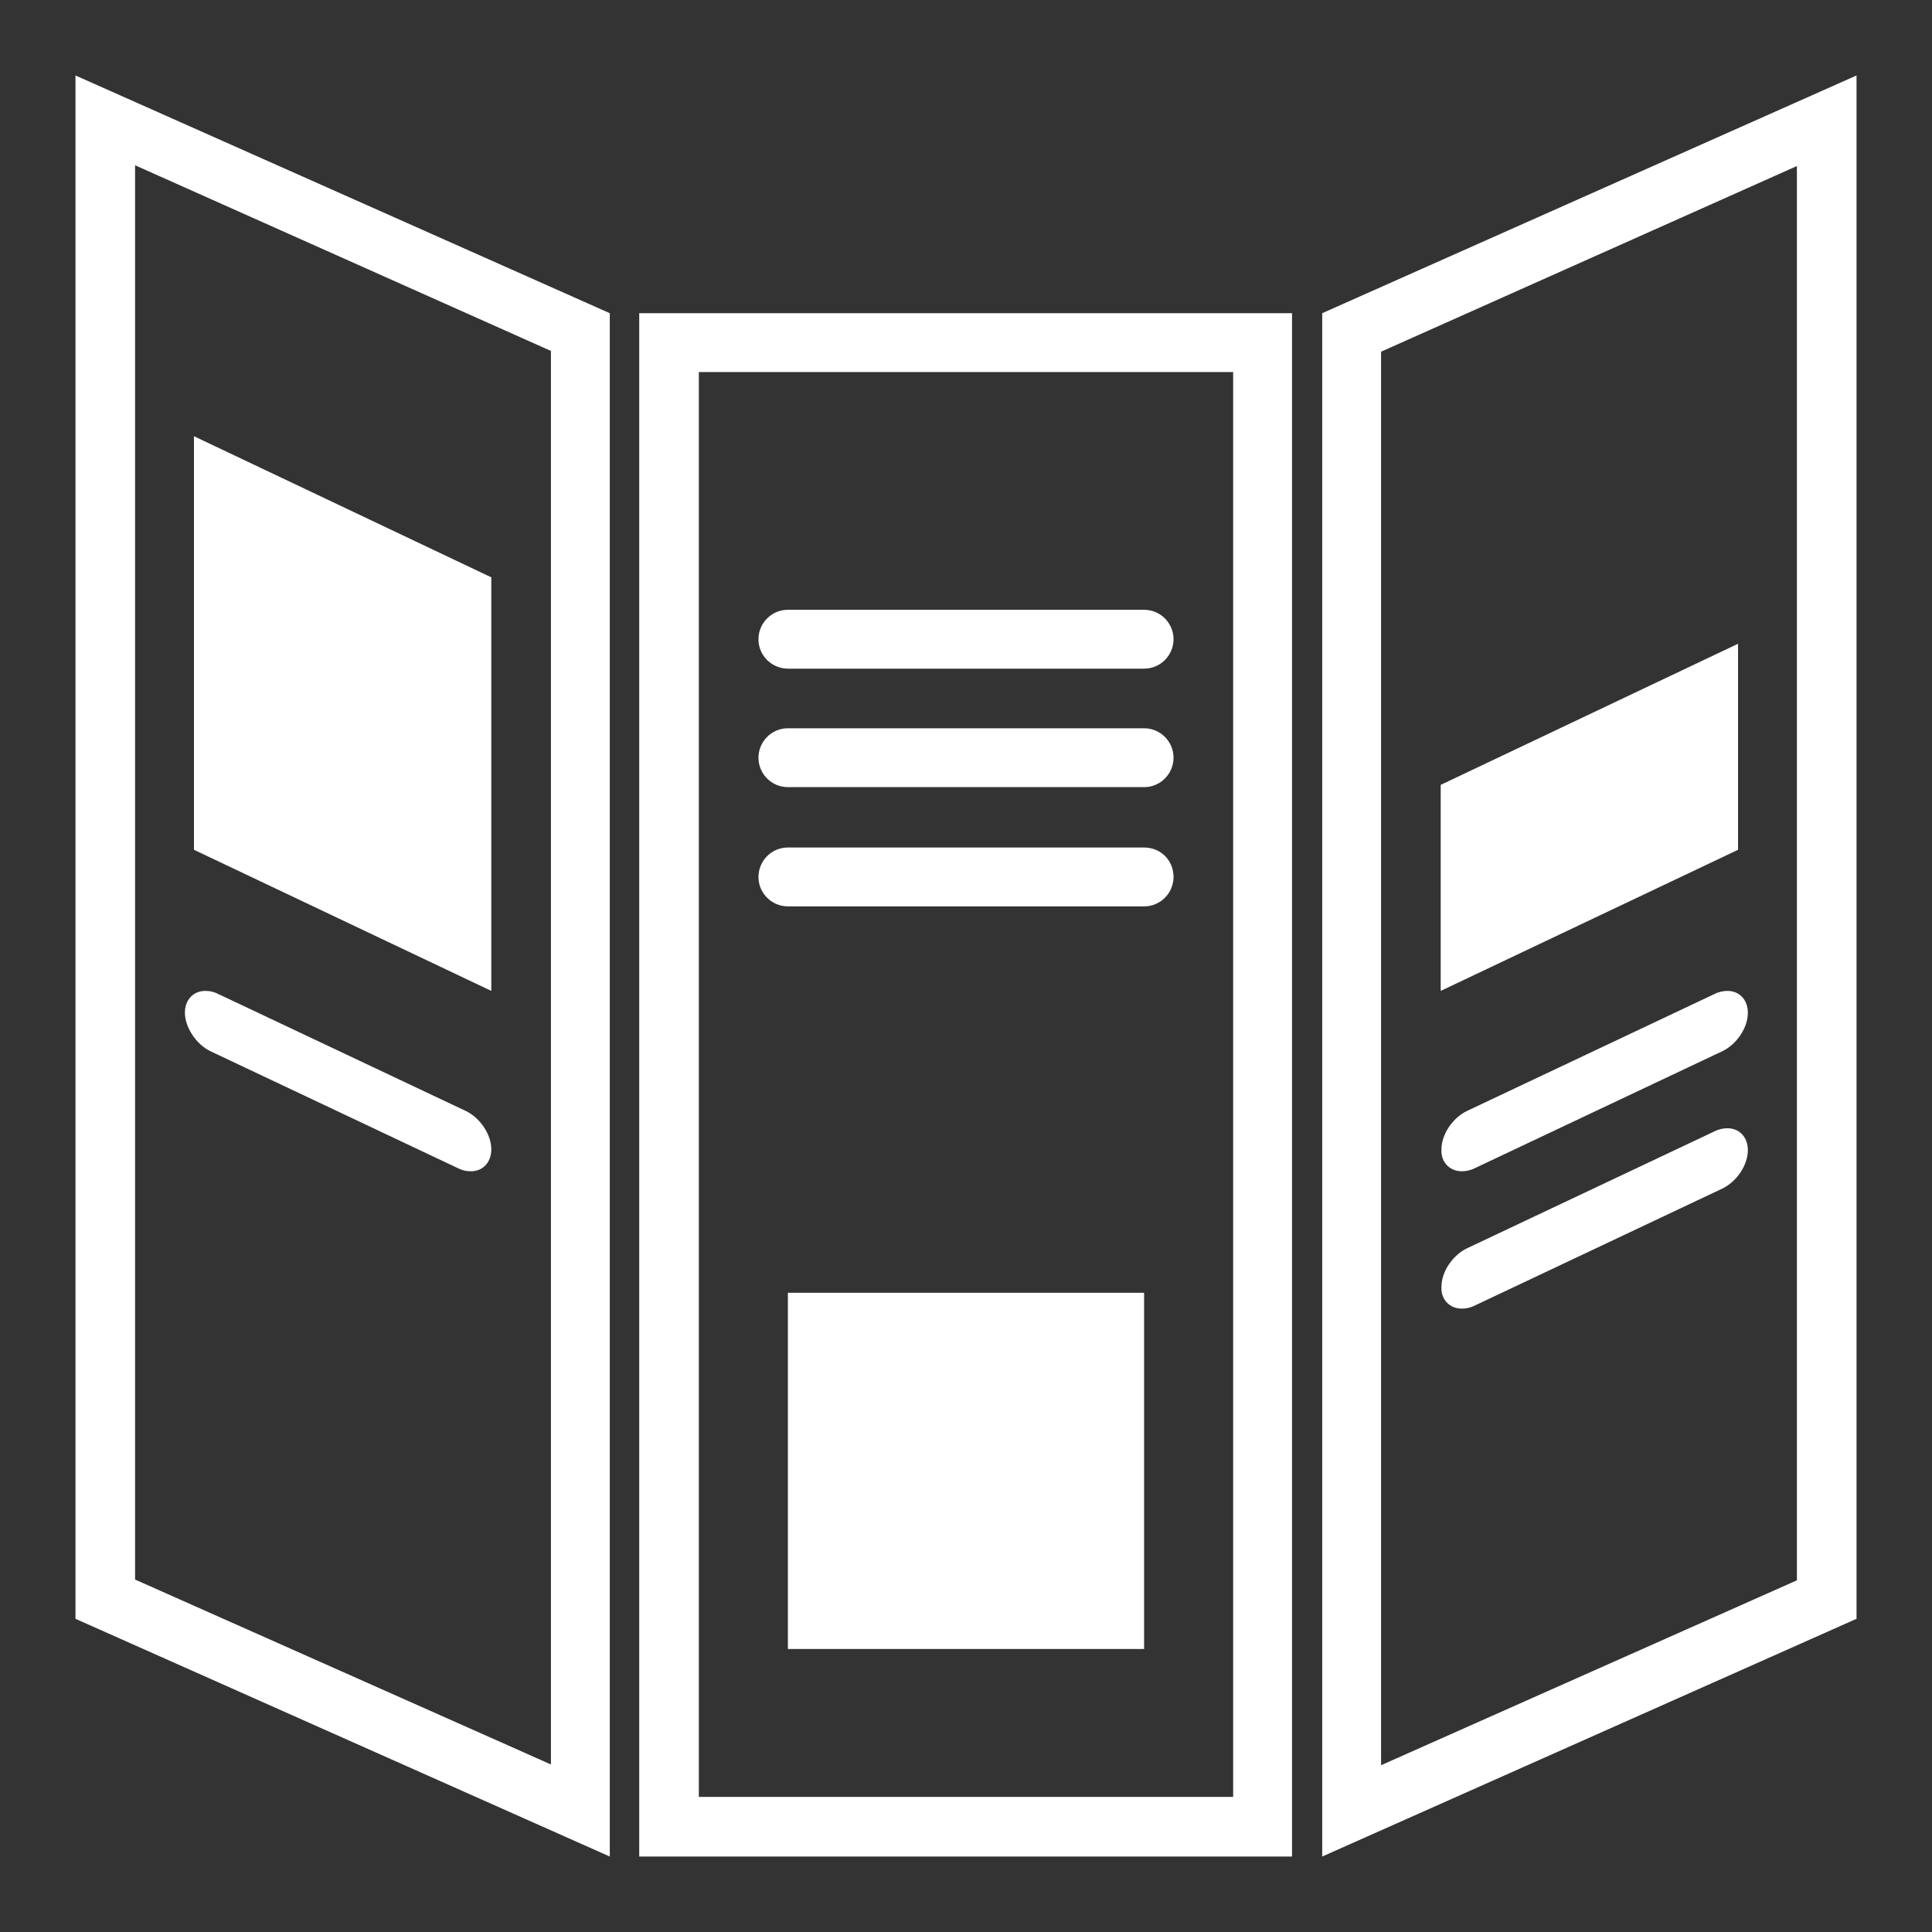
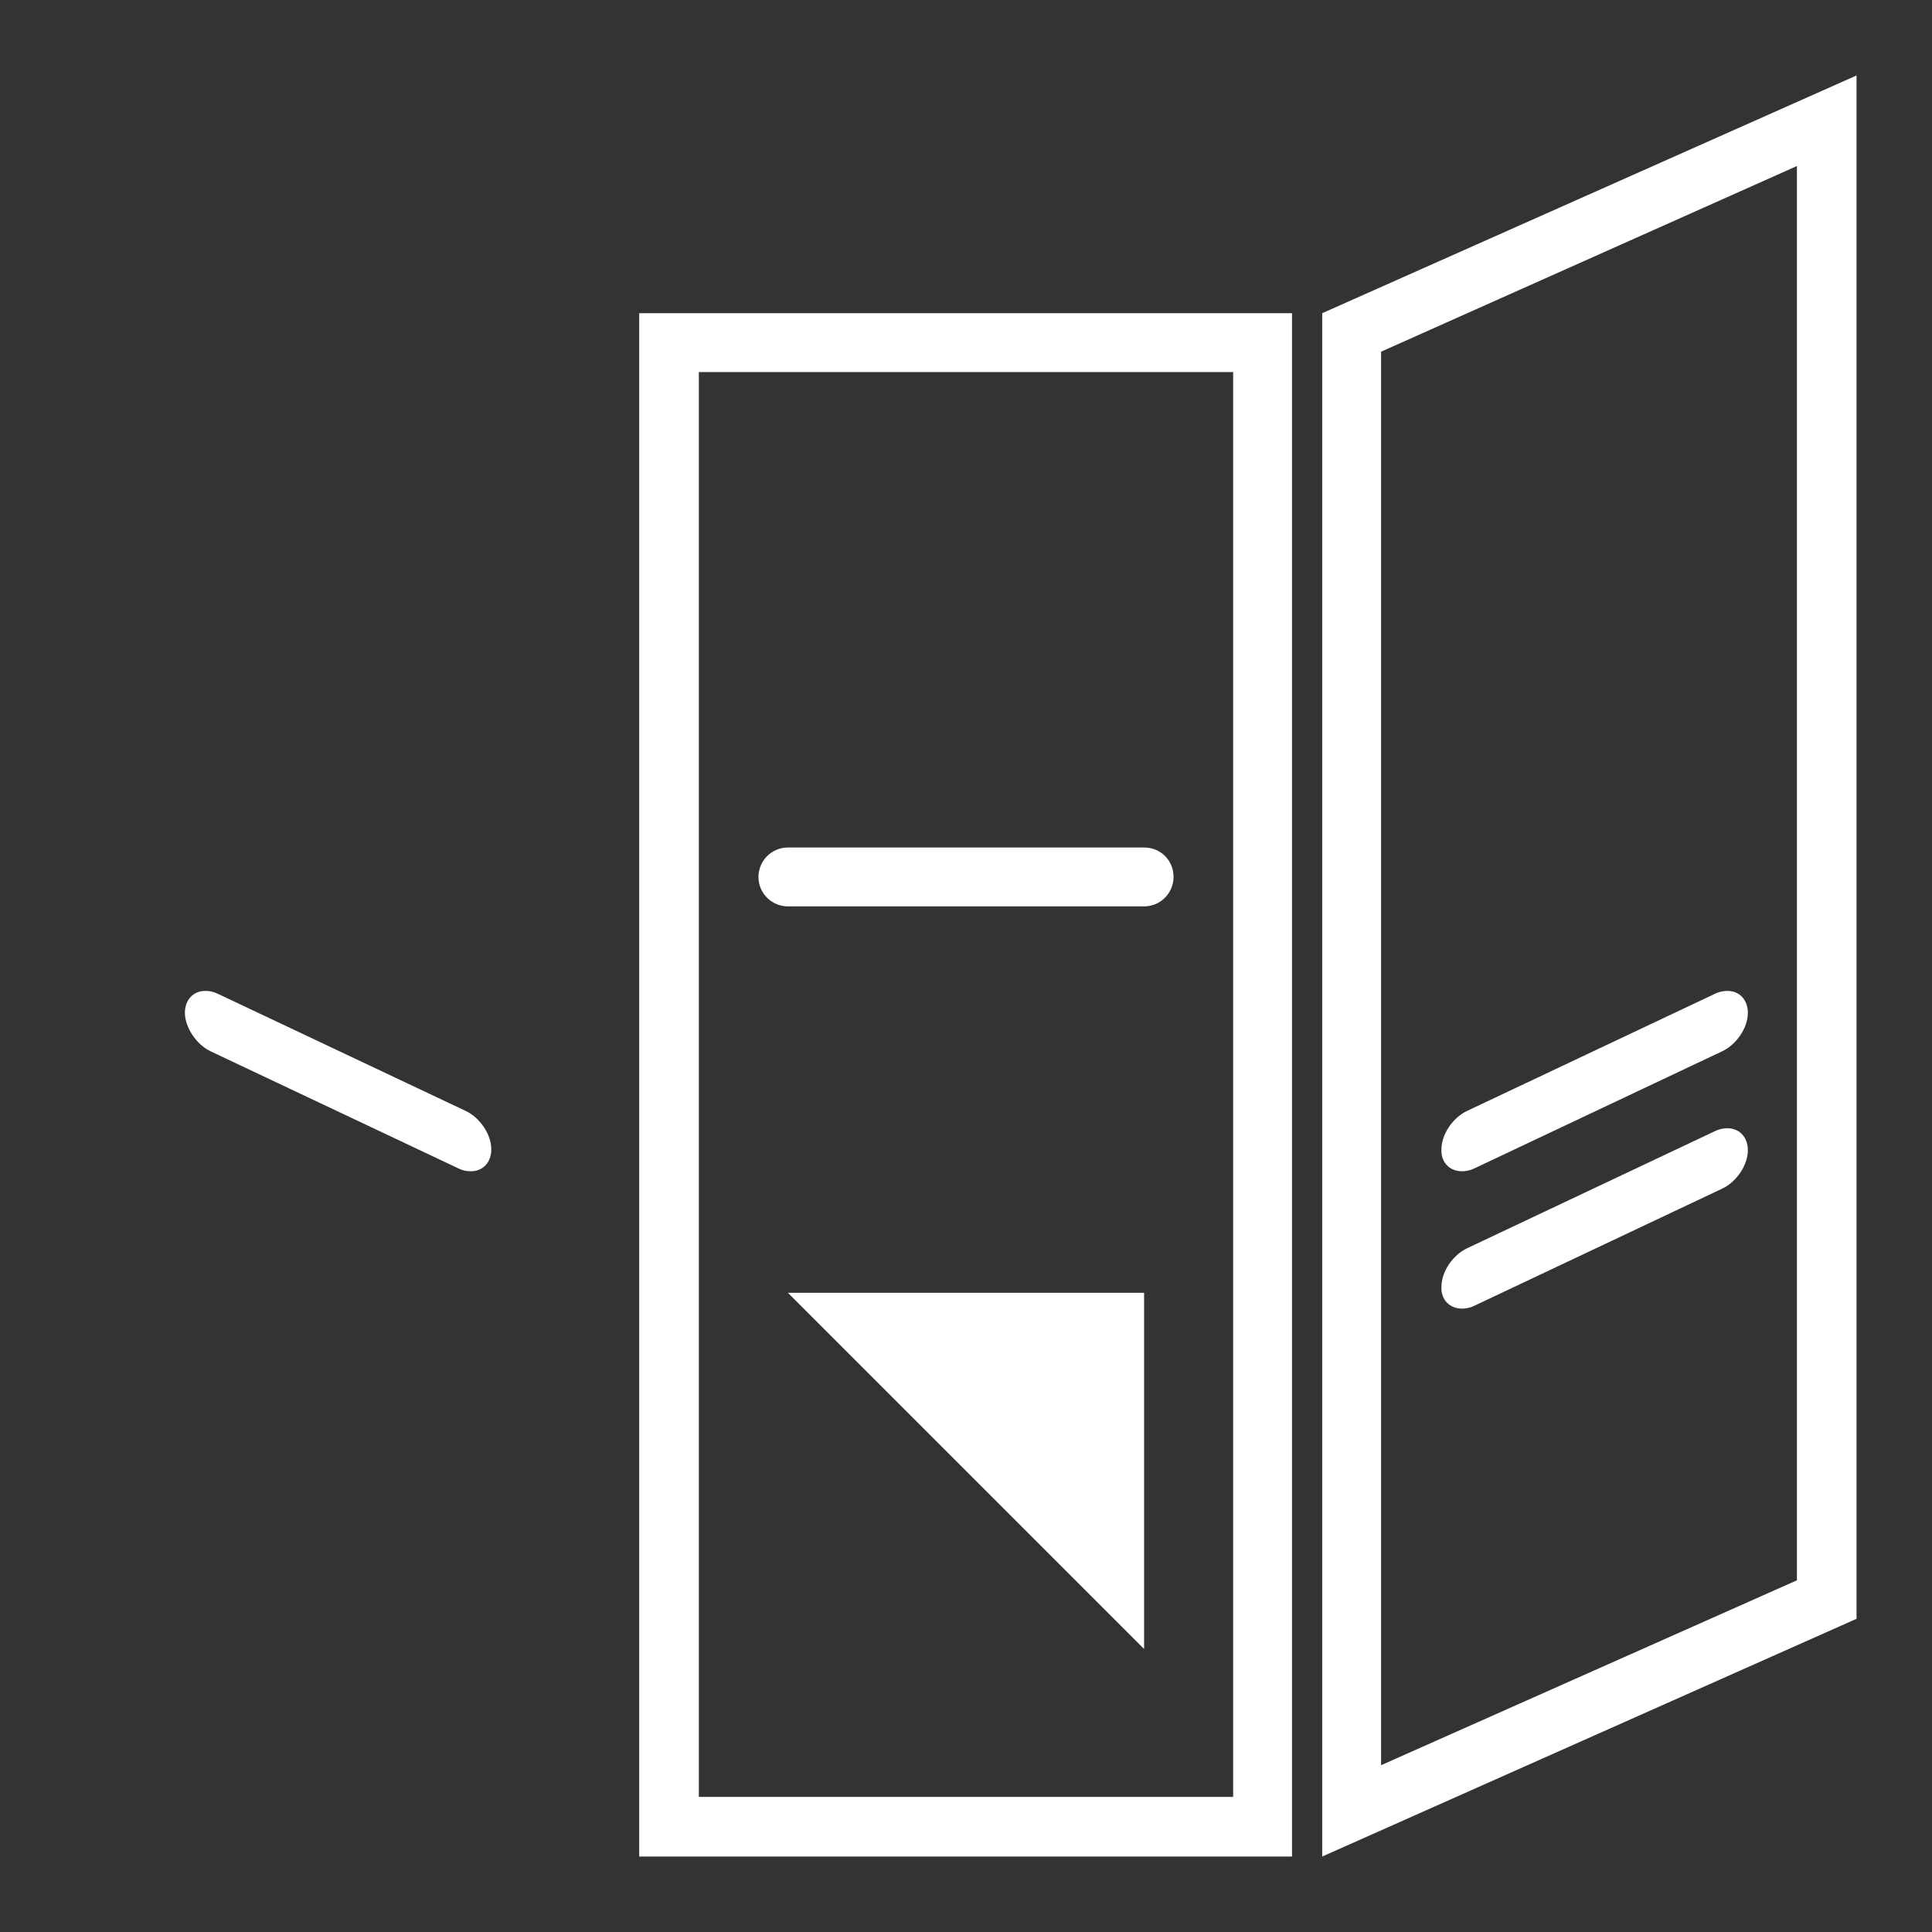
<svg xmlns="http://www.w3.org/2000/svg" x="0px" y="0px" viewBox="0 0 256 256" xml:space="preserve">
  <rect x="0" y="0" width="256" height="256" fill="#333333" stroke="none" />
  <g>
    <g>
      <g>
        <g>
          <path fill="#ffffff" data-title="Layer 0" d="M84.7,246h86.5V41.5H84.7V246z M92.6,49.3h70.8v188.8H92.6V49.3z" />
-           <path fill="#ffffff" data-title="Layer 1" d="M104.4 171.3h47.2v47.2h-47.2z" />
+           <path fill="#ffffff" data-title="Layer 1" d="M104.4 171.3h47.2v47.2z" />
          <path fill="#ffffff" data-title="Layer 2" d="M175.2,41.5V246l70.8-31.5V10L175.2,41.5z M238.1,209.4l-55.1,24.5V46.6l55.1-24.6V209.4z" />
-           <path fill="#ffffff" data-title="Layer 3" d="M10,214.5L80.8,246V41.5L10,10V214.5z M17.9,21.9l55.1,24.6v187.3l-55.1-24.5V21.9z" />
-           <path fill="#ffffff" data-title="Layer 4" d="M25.7 112.6L65.1 131.3 65.1 76.5 25.7 57.8 z" />
-           <path fill="#ffffff" data-title="Layer 5" d="M230.3 85.3L190.9 104 190.9 131.3 230.3 112.6 z" />
-           <path fill="#ffffff" data-title="Layer 6" d="M151.6,80.8h-47.2c-2.2,0-3.9,1.8-3.9,3.9c0,2.2,1.8,3.9,3.9,3.9h47.2c2.2,0,3.9-1.8,3.9-3.9C155.5,82.6,153.8,80.8,151.6,80.8z" />
-           <path fill="#ffffff" data-title="Layer 7" d="M151.6,96.5h-47.2c-2.2,0-3.9,1.8-3.9,3.9c0,2.2,1.8,3.9,3.9,3.9h47.2c2.2,0,3.9-1.8,3.9-3.9C155.5,98.3,153.8,96.5,151.6,96.5z" />
          <path fill="#ffffff" data-title="Layer 8" d="M151.6,112.3h-47.2c-2.2,0-3.9,1.8-3.9,3.9c0,2.2,1.8,3.9,3.9,3.9h47.2c2.2,0,3.9-1.8,3.9-3.9C155.5,114,153.8,112.3,151.6,112.3z" />
          <path fill="#ffffff" data-title="Layer 9" d="M193.7,155.2c0.5,0,1.1-0.1,1.7-0.4l32.8-15.5c1.9-0.9,3.4-3.1,3.4-5.1c0-1.7-1.1-2.9-2.7-2.9c-0.5,0-1.1,0.1-1.7,0.4l-32.8,15.5c-1.9,0.9-3.4,3.1-3.4,5.1C190.9,154,192.1,155.2,193.7,155.2z" />
          <path fill="#ffffff" data-title="Layer 10" d="M61.7,147.2l-32.8-15.5c-0.6-0.3-1.1-0.4-1.7-0.4c-1.6,0-2.7,1.2-2.7,2.9c0,1.9,1.5,4.2,3.4,5.1l32.8,15.5c0.6,0.3,1.1,0.4,1.7,0.4c1.6,0,2.7-1.2,2.7-2.9C65.1,150.3,63.6,148.1,61.7,147.2z" />
          <path fill="#ffffff" data-title="Layer 11" d="M193.7,173.4c0.5,0,1.1-0.1,1.7-0.4l32.8-15.5c1.9-0.9,3.4-3.1,3.4-5.1c0-1.7-1.1-2.9-2.7-2.9c-0.5,0-1.1,0.1-1.7,0.4l-32.8,15.5c-1.9,0.9-3.4,3.1-3.4,5.1C190.9,172.2,192.1,173.4,193.7,173.4z" />
        </g>
      </g>
      <g />
      <g />
      <g />
      <g />
      <g />
      <g />
      <g />
      <g />
      <g />
      <g />
      <g />
      <g />
      <g />
      <g />
      <g />
    </g>
  </g>
</svg>